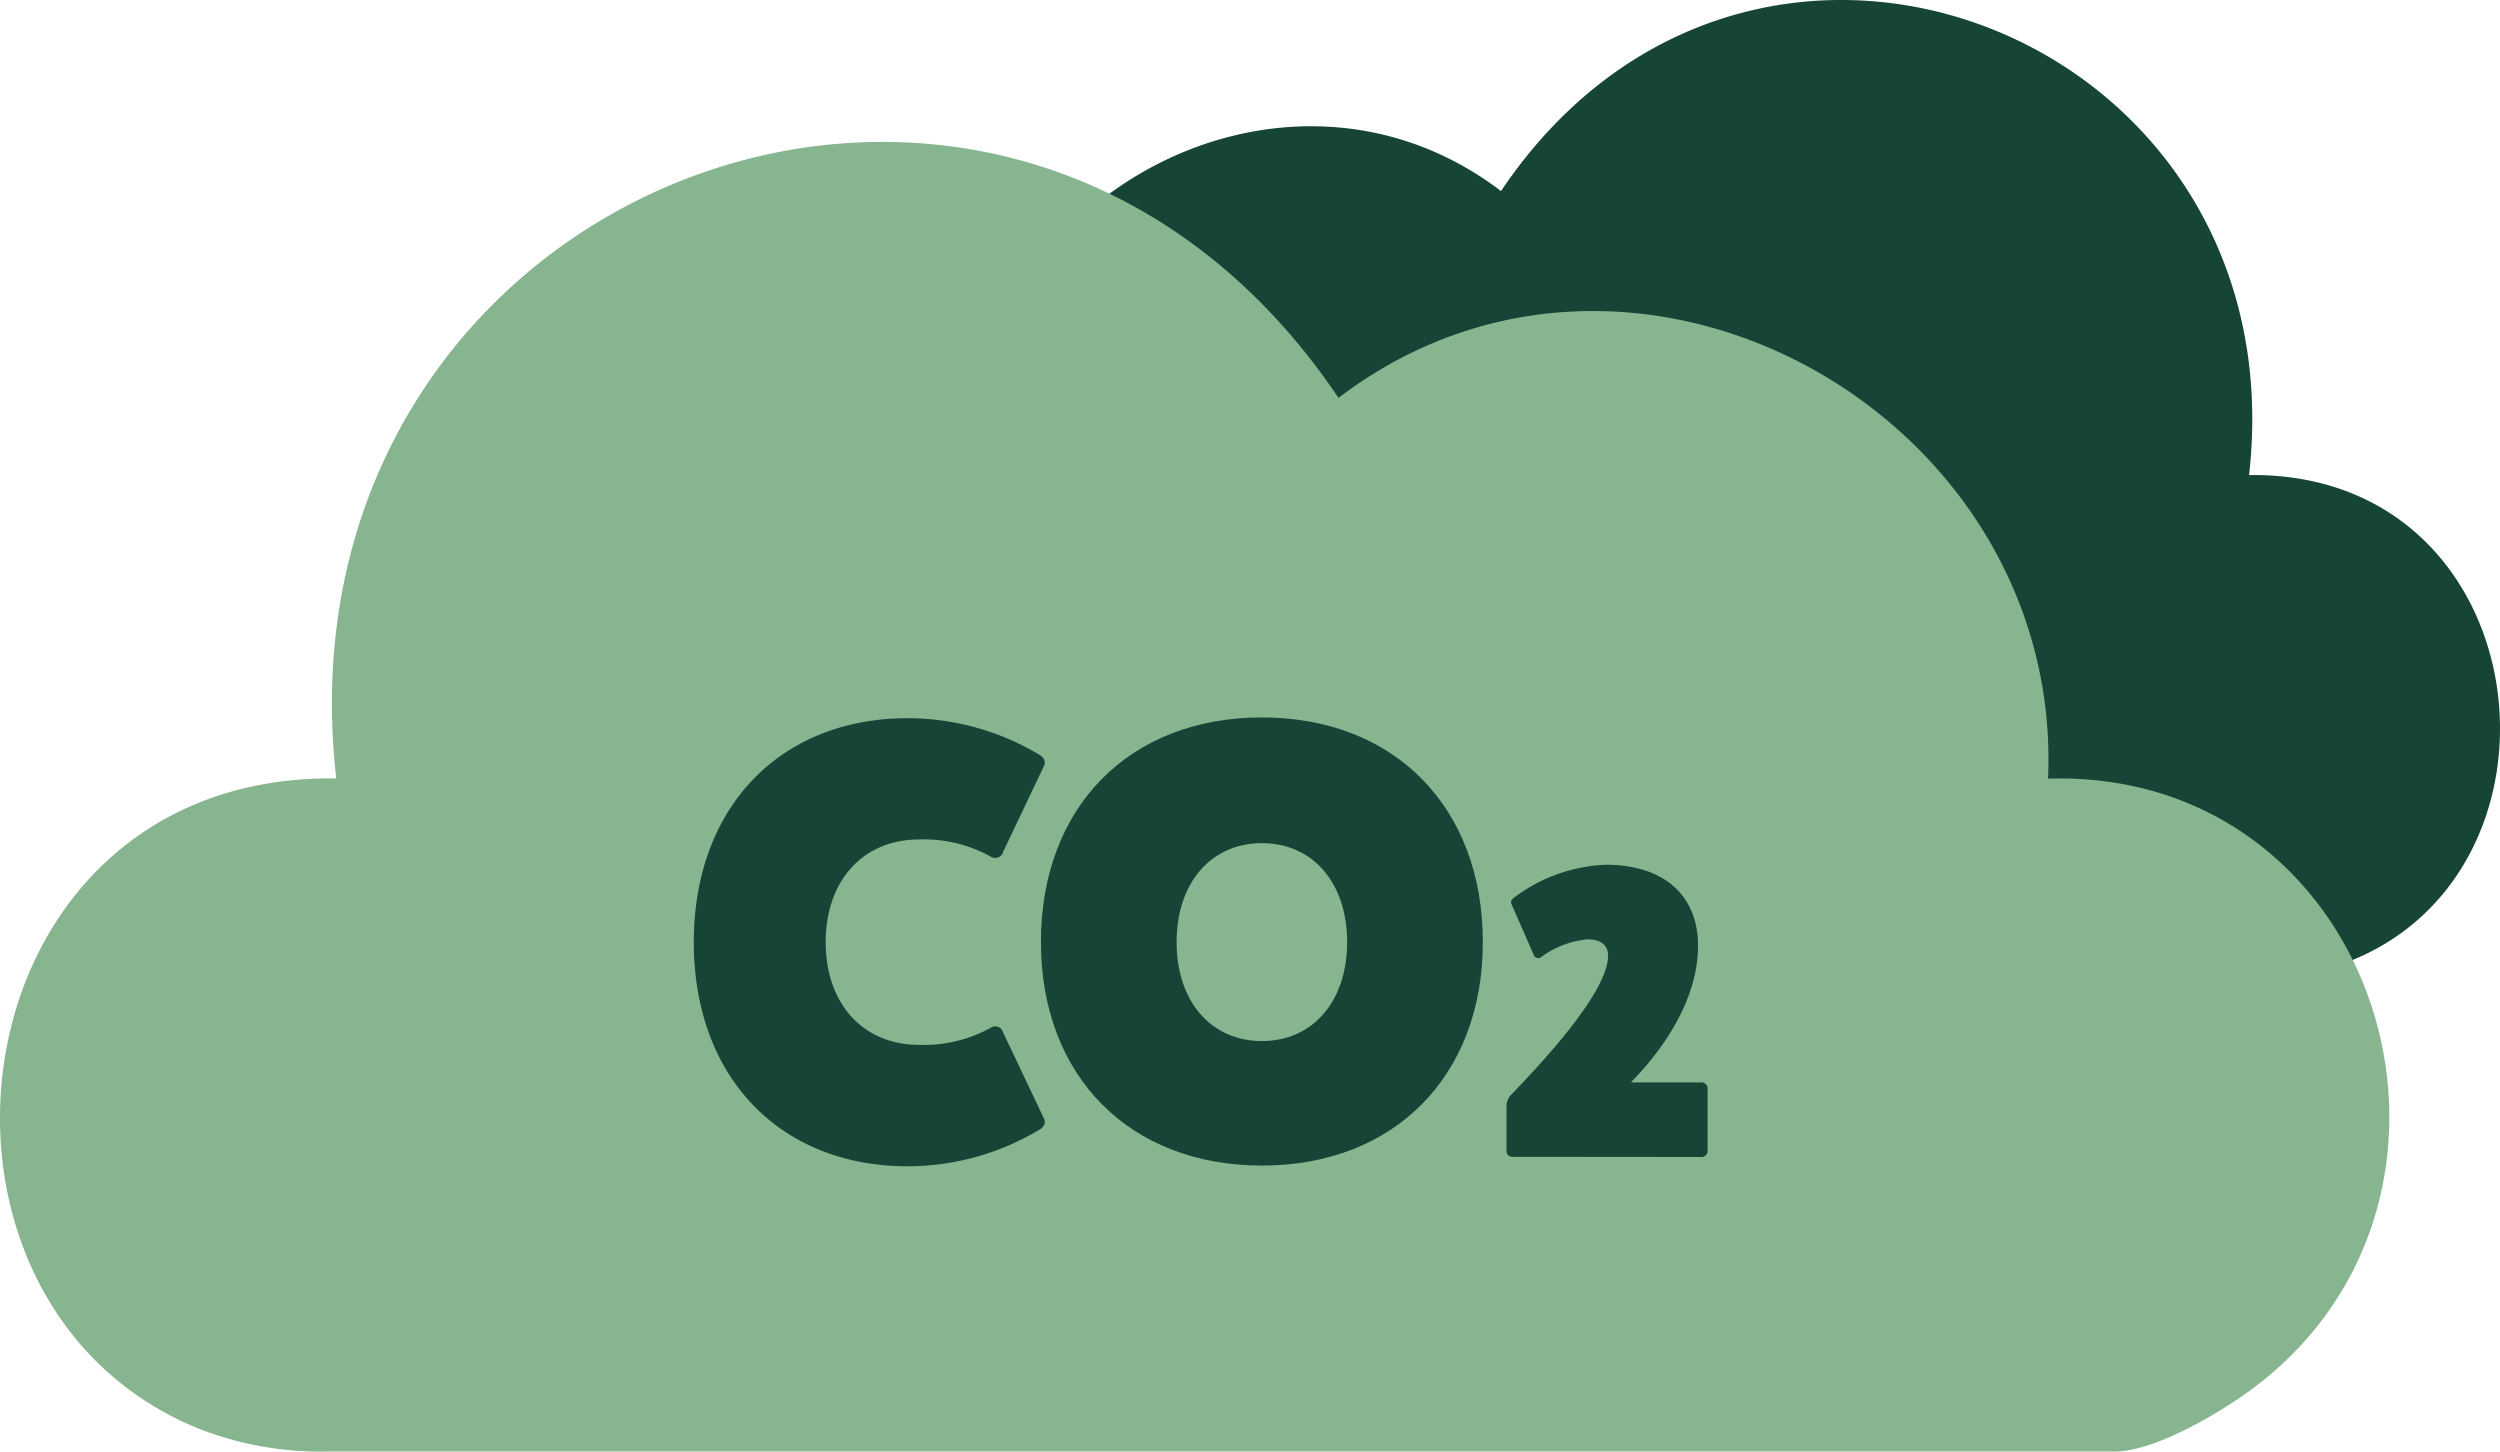
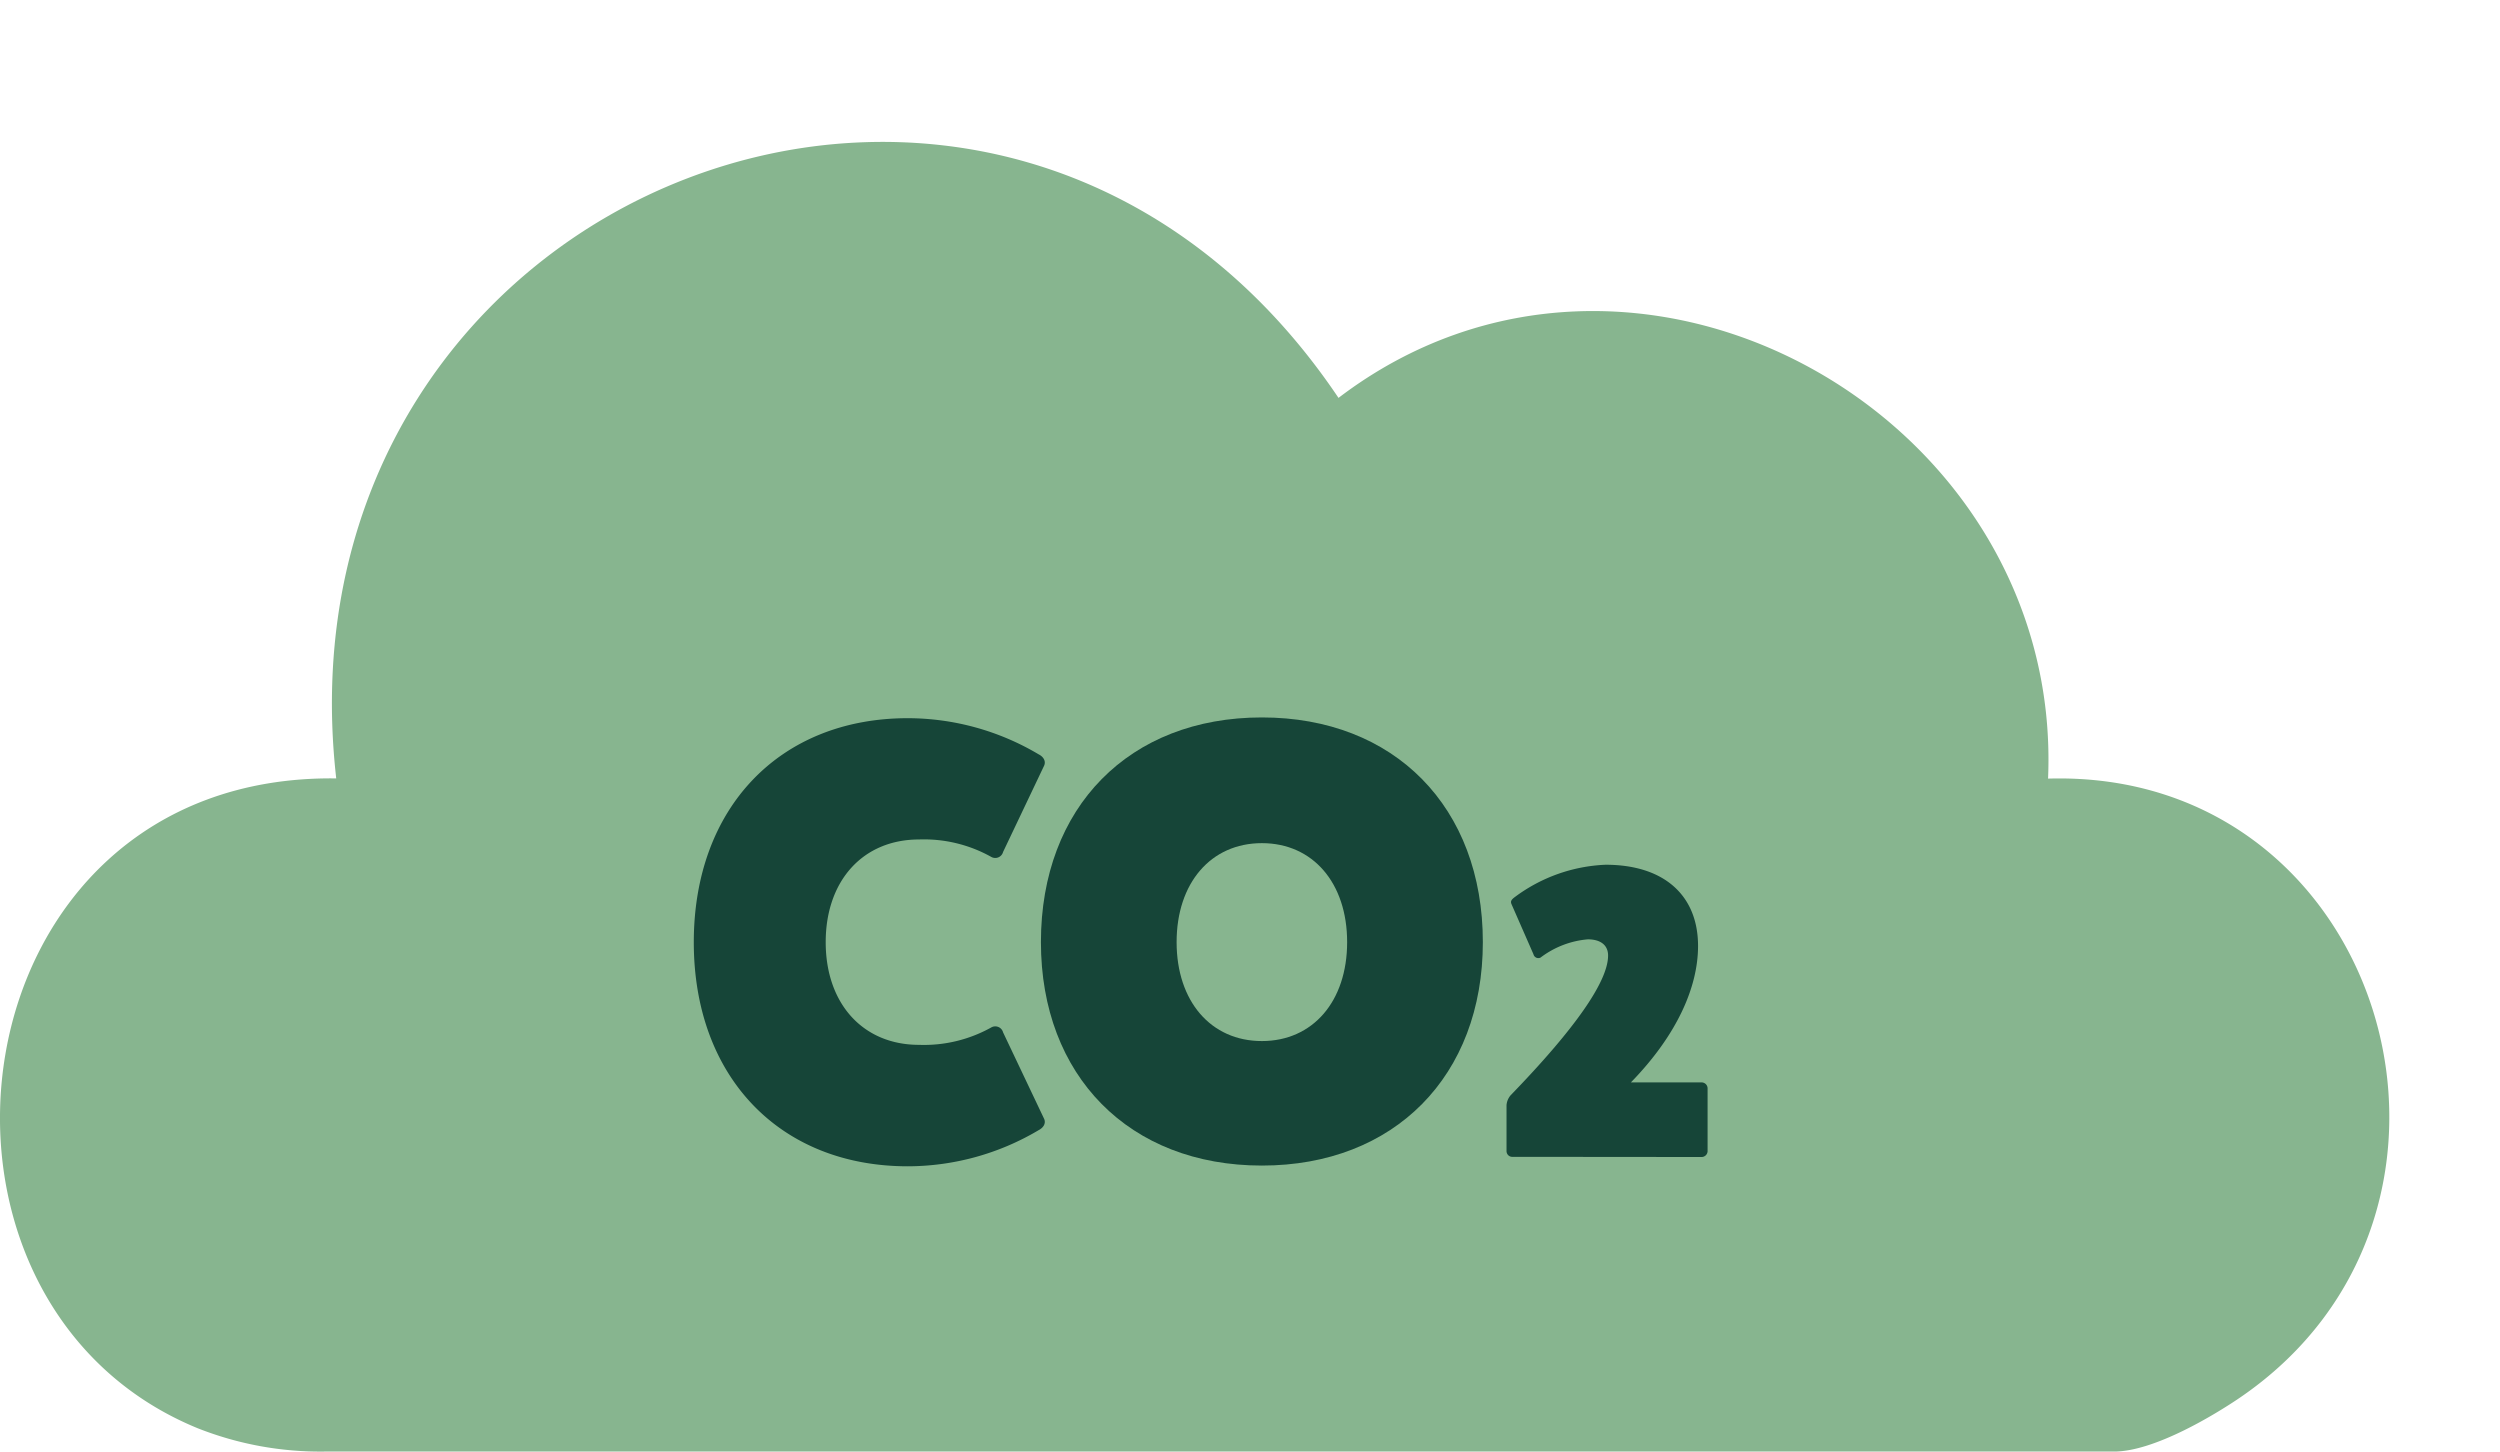
<svg xmlns="http://www.w3.org/2000/svg" viewBox="0 0 133.141 77.306">
  <defs>
    <clipPath id="a">
      <path fill="none" d="M0 0h133.141v77.306H0z" data-name="Rectangle 123" />
    </clipPath>
  </defs>
  <g data-name="Group 345">
    <g clip-path="url(#a)" data-name="Group 344">
-       <path fill="#164538" d="M49.112 52.057c-1.628 0-4.067-1.513-4.9-2.075-11.07-7.427-5.959-25.073 7.524-24.674-.616-14.459 16.471-24.067 28.202-15.133 13.358-19.869 42.5-8.4 39.84 15.125 15.334-.194 17.886 20.758 5.5 25.832a13.291 13.291 0 0 1-5.042.926Z" data-name="Path 310" />
      <path fill="#87b58f" d="M112.584 77.305c2.182 0 5.449-2.027 6.571-2.78 14.832-9.951 7.984-33.594-10.082-33.059C109.894 22.094 87 9.219 71.284 21.19 53.386-5.43 14.339 9.936 17.906 41.455c-20.546-.261-23.965 27.813-7.373 34.61a17.766 17.766 0 0 0 6.754 1.24Z" data-name="Path 311" />
      <path fill="#164538" d="M55.609 59.591c.1.232-.033.464-.3.6a13.688 13.688 0 0 1-6.96 1.922c-6.829 0-11.4-4.773-11.4-11.932s4.574-11.933 11.4-11.933a13.688 13.688 0 0 1 6.96 1.922c.265.132.4.364.3.6l-2.188 4.601a.431.431 0 0 1-.63.265 7.342 7.342 0 0 0-3.845-.929c-2.983 0-4.972 2.188-4.972 5.47s1.989 5.468 4.972 5.468a7.355 7.355 0 0 0 3.845-.927.43.43 0 0 1 .63.264Z" data-name="Path 312" />
      <path fill="#164538" d="M67.204 62.074c-7.06 0-11.768-4.773-11.768-11.9 0-7.193 4.708-11.966 11.768-11.966s11.767 4.777 11.767 11.966c0 7.126-4.708 11.9-11.768 11.9m0-17.171c-2.717 0-4.541 2.121-4.541 5.271s1.824 5.269 4.541 5.269 4.541-2.121 4.541-5.269-1.824-5.271-4.541-5.271" data-name="Path 313" />
      <path fill="#164538" d="M80.566 61.609a.307.307 0 0 1-.334-.3v-2.45a.923.923 0 0 1 .221-.531c3.4-3.51 5.188-6.049 5.188-7.44 0-.553-.4-.862-1.081-.862a4.833 4.833 0 0 0-2.517.972.266.266 0 0 1-.376-.177l-1.171-2.672c-.065-.154 0-.242.177-.374a8.669 8.669 0 0 1 4.836-1.722c3.092 0 4.923 1.612 4.923 4.328 0 2.185-1.124 4.747-3.576 7.264h3.755a.32.32 0 0 1 .329.309v3.355a.32.32 0 0 1-.329.309Z" data-name="Path 314" />
    </g>
  </g>
</svg>